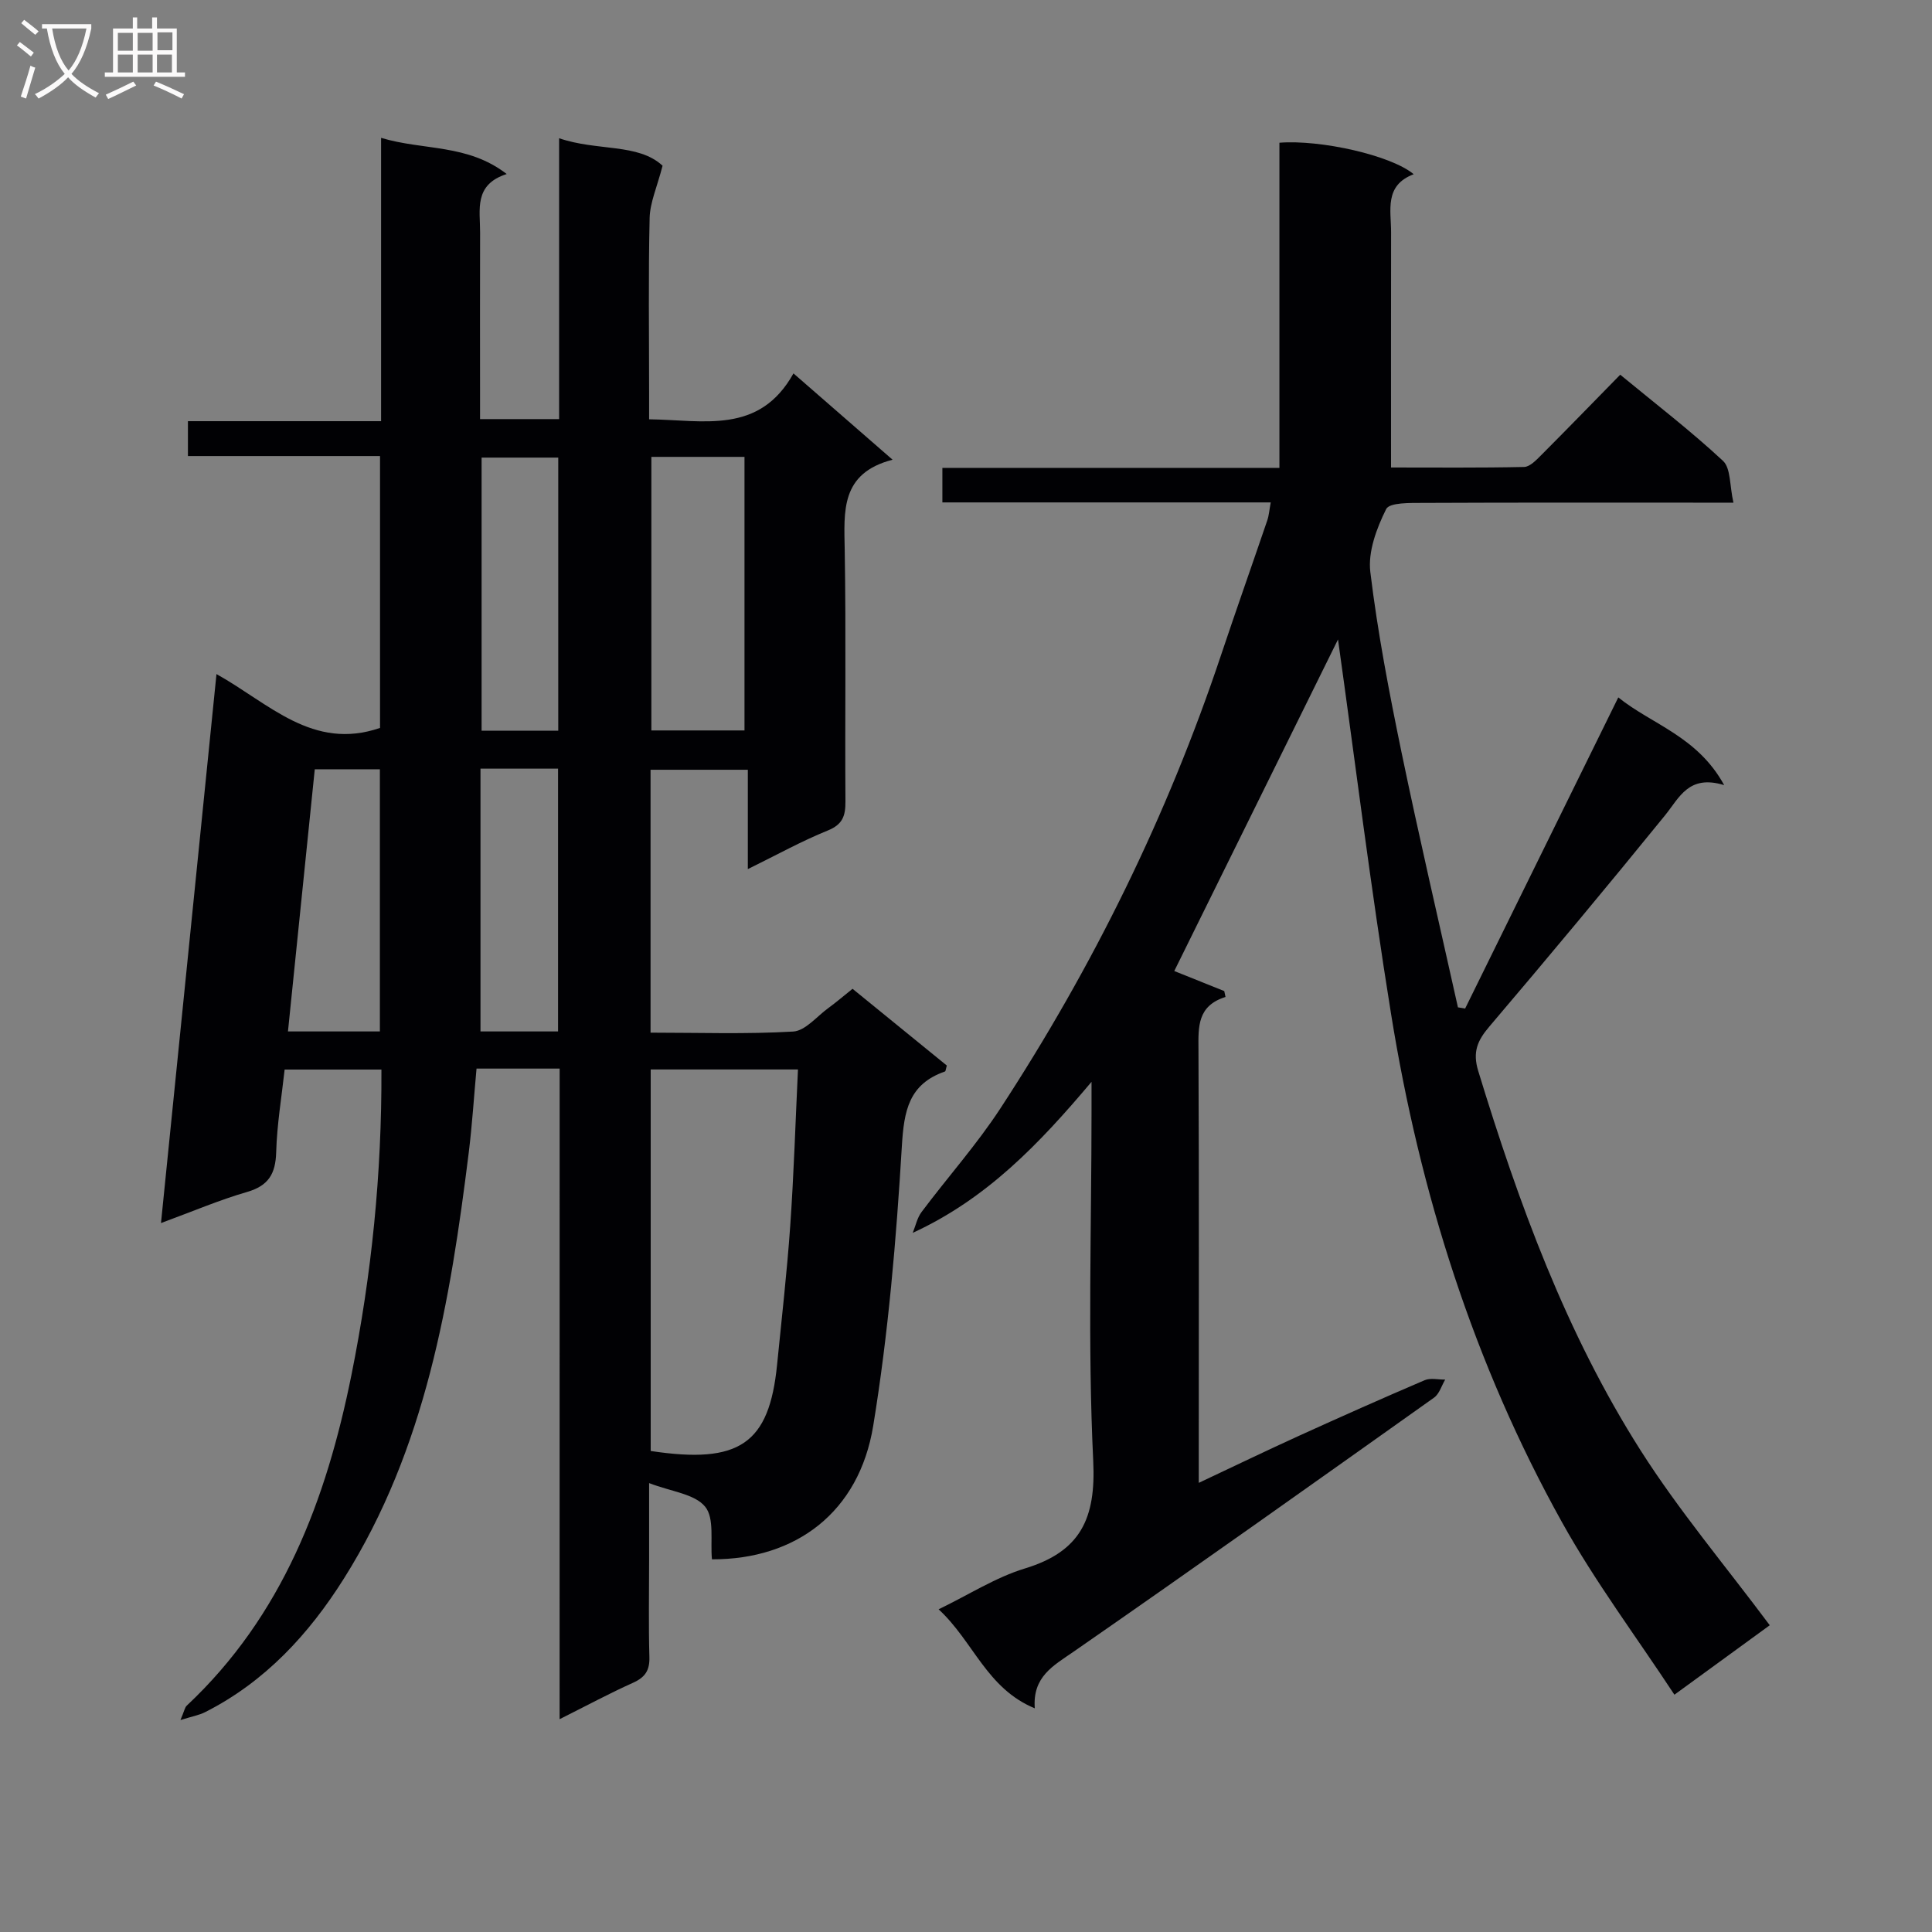
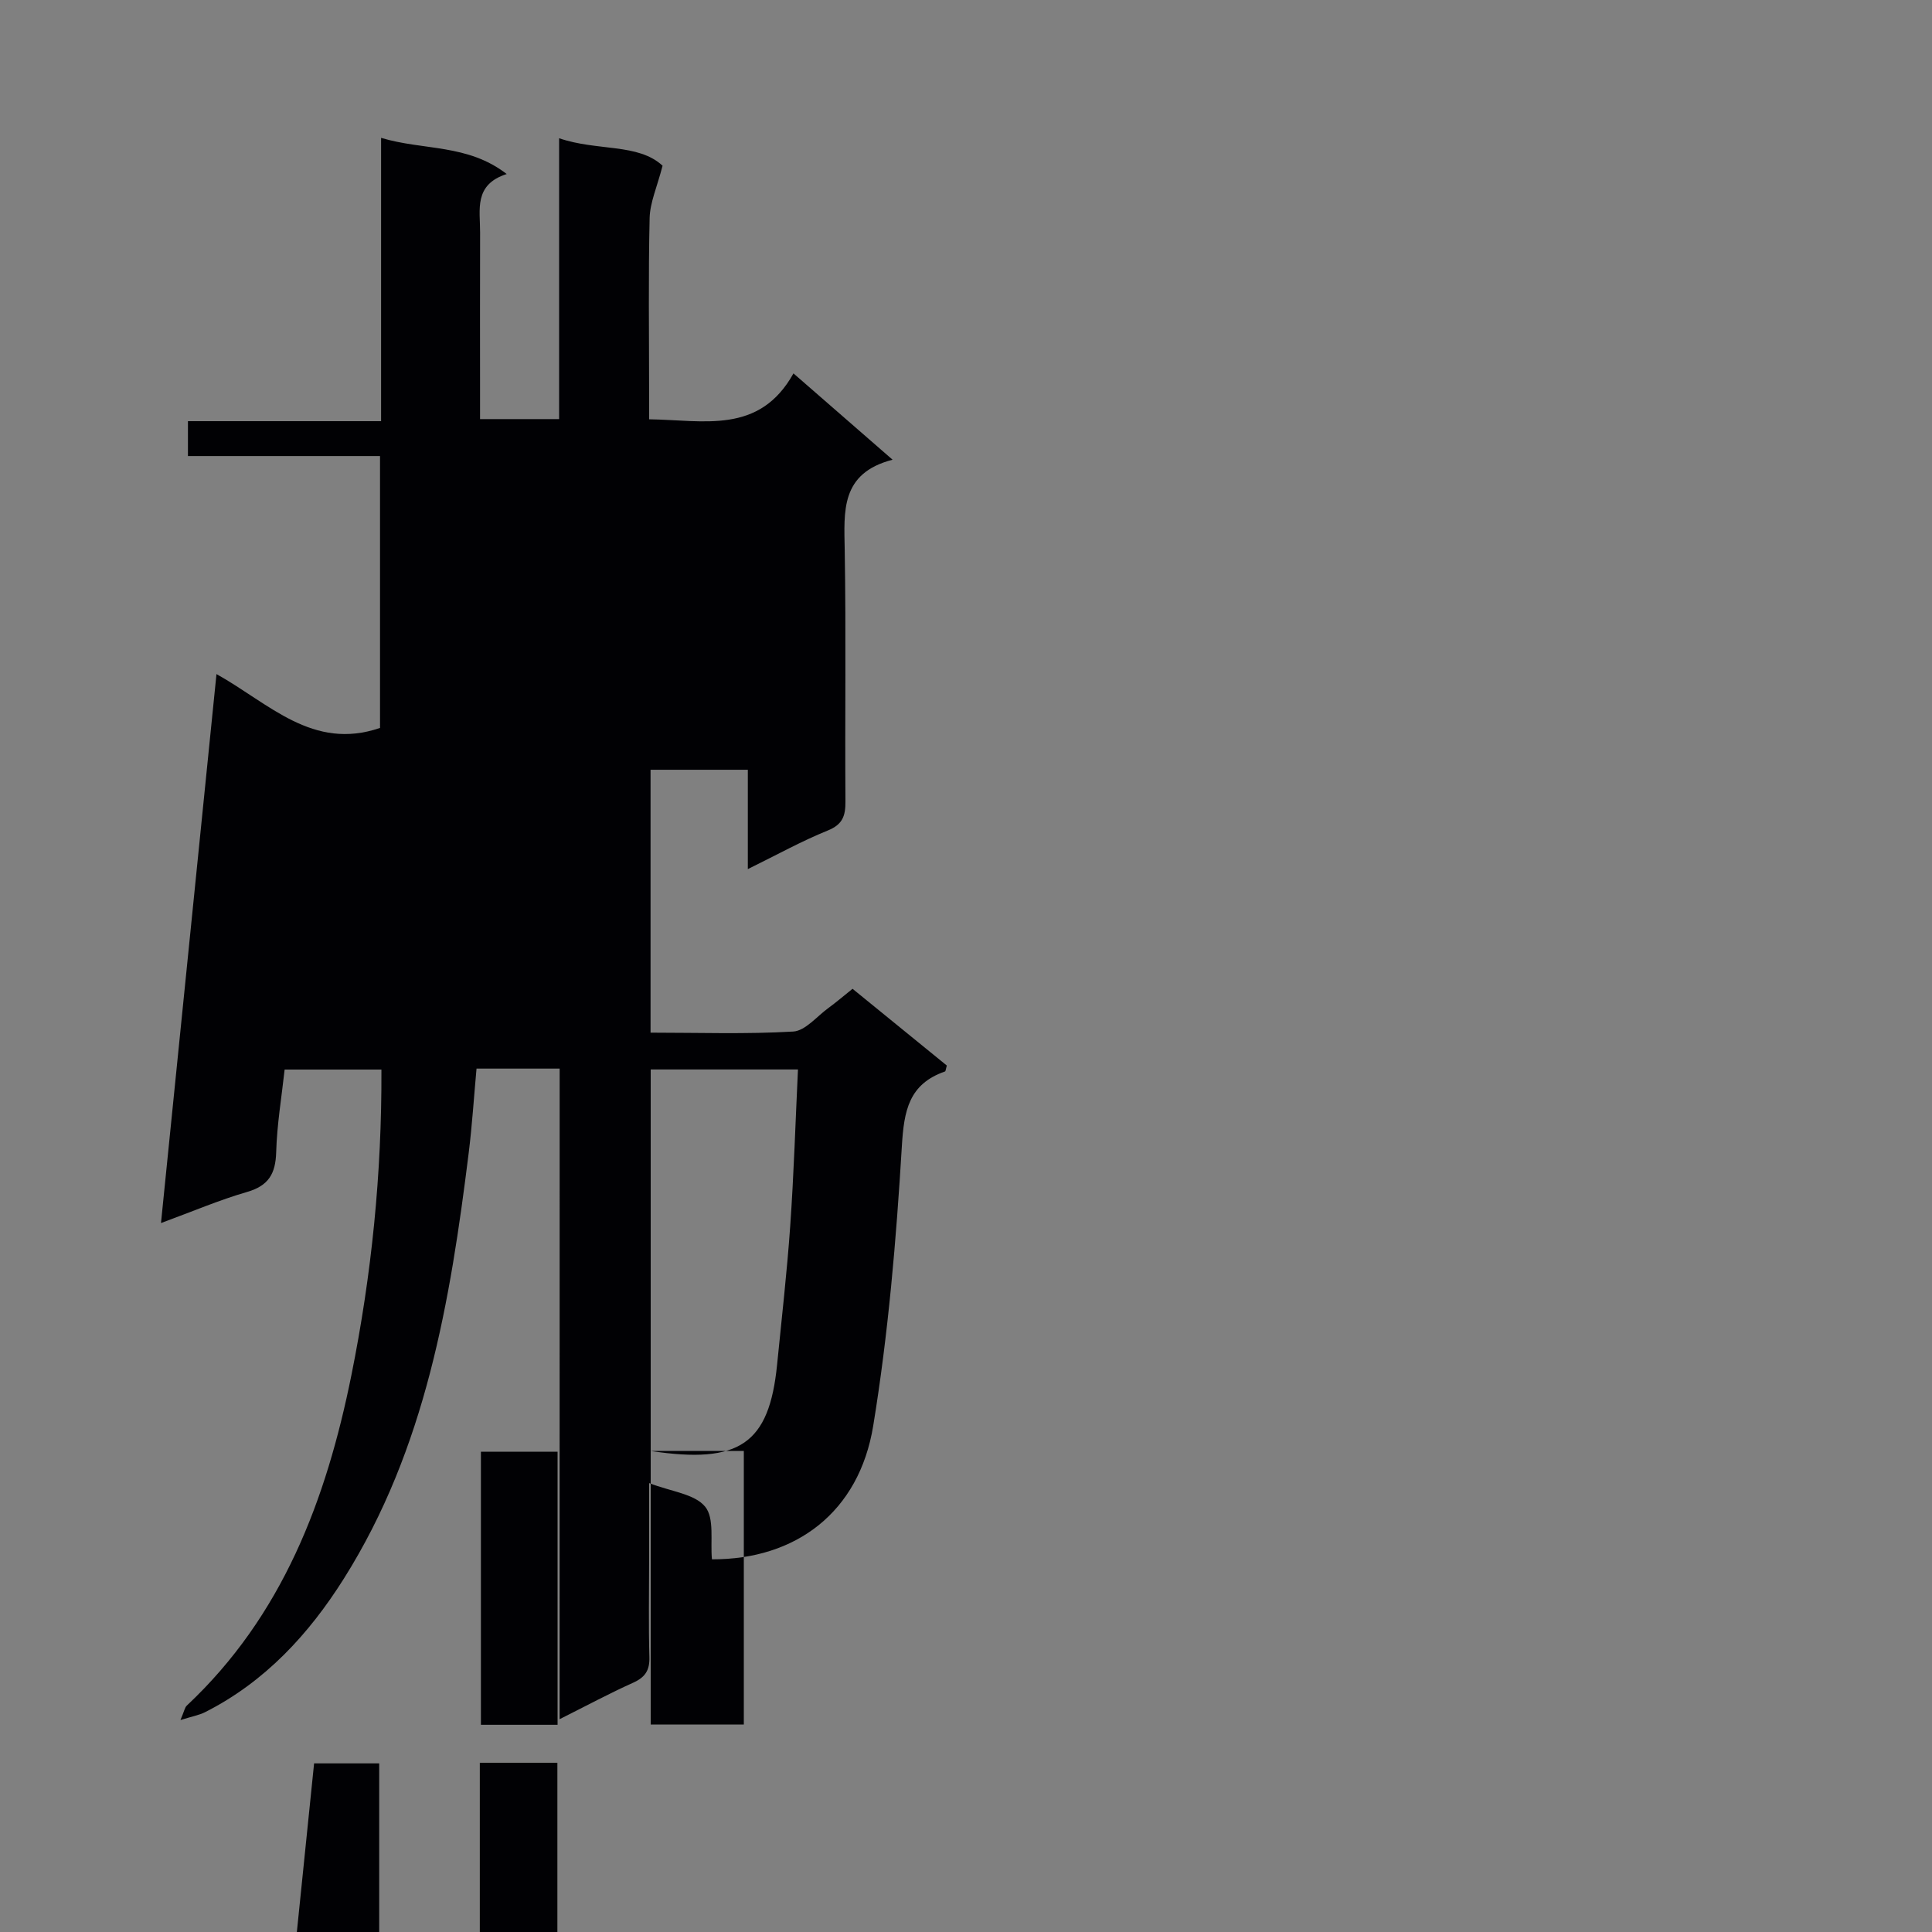
<svg xmlns="http://www.w3.org/2000/svg" enable-background="new 0 0 400 400" viewBox="0 0 400 400">
  <rect x="0" y="0" width="400" height="400" fill="#808080" stroke="none" />
-   <path d="m115.87 221.24c-6.13 0-11.44 0-17.21 0-.54 5.87-.9 11.64-1.61 17.38-3.83 30.79-8.9 61.28-25.84 88.19-7.25 11.52-16.35 21.41-28.76 27.68-1.23.62-2.64.86-5.09 1.63.81-1.9.9-2.61 1.31-2.99 19.83-18.61 28.87-42.56 34.09-68.45 4.18-20.76 6.3-41.7 6.21-63.24-6.64 0-13.04 0-20.04 0-.62 5.66-1.59 11.38-1.75 17.13-.13 4.45-1.58 6.92-6.02 8.21-5.71 1.65-11.22 4.01-17.83 6.44 3.85-38.1 7.64-75.52 11.49-113.66 10.89 6.06 19.91 15.93 33.86 11.15 0-18.31 0-37.02 0-56.29-13.27 0-26.36 0-39.77 0 0-2.62 0-4.7 0-7.22h39.99c0-19.62 0-38.83 0-58.66 8.8 2.65 17.87 1.2 26.01 7.49-6.88 2.2-5.49 7.44-5.51 12.12-.04 11-.01 22-.01 33v5.62h16.37c0-19.16 0-38.24 0-58.15 7.91 2.72 16.35.99 21.42 5.69-1.15 4.44-2.6 7.61-2.68 10.81-.28 11.99-.11 24-.11 36v5.69c11.32.15 22.8 3.21 29.89-9.5 7.02 6.11 13.34 11.62 20.52 17.87-10.85 2.8-10.04 10.7-9.91 18.74.29 17.33.03 34.66.15 52 .02 3-.57 4.79-3.69 6.04-5.36 2.17-10.46 5-16.52 7.98 0-7.23 0-13.73 0-20.57-7.07 0-13.45 0-20.14 0v54.43c10.01 0 19.8.34 29.53-.23 2.51-.15 4.88-3.12 7.27-4.86 1.61-1.17 3.12-2.47 5.02-3.99 6.59 5.37 13.12 10.68 19.52 15.89-.21.7-.23 1.18-.39 1.23-7.47 2.61-8.48 8.09-8.92 15.46-1.16 19.36-2.8 38.78-5.93 57.9-2.93 17.88-15.99 27.7-33.39 27.64-.36-3.72.56-8.5-1.41-10.9-2.17-2.65-7-3.11-11.6-4.88v16.02c0 6.67-.13 13.34.06 20 .08 2.75-.88 4.19-3.37 5.31-4.83 2.17-9.5 4.68-15.22 7.55.01-45.46.01-90.07.01-134.7zm18.85 79.17c18.39 2.78 24.54-1.47 26.17-17.89.95-9.58 2.05-19.15 2.72-28.75.75-10.71 1.08-21.46 1.6-32.35-10.61 0-20.47 0-30.49 0zm.14-205.82v56.64h19.28c0-19.06 0-37.76 0-56.64-6.58 0-12.7 0-19.28 0zm-35.15 56.69h15.87c0-19.01 0-37.7 0-56.54-5.43 0-10.5 0-15.87 0zm-.23 7.86v54.41h16.06c0-18.3 0-36.31 0-54.41-5.37 0-10.35 0-16.06 0zm-20.83 54.41c0-18.26 0-36.26 0-54.28-4.61 0-8.87 0-13.48 0-1.85 18.13-3.69 36.04-5.55 54.28z" fill="#010104" />
-   <path d="m214.24 353.69c-9.99-4.13-12.69-13.84-19.91-20.5 6.33-3.06 11.84-6.63 17.88-8.46 11.52-3.51 14.71-10.33 14.13-22.28-1.16-24.11-.35-48.32-.35-72.48 0-1.61 0-3.22 0-5.99-10.87 12.89-21.69 24.21-37.02 31.27.6-1.46.92-3.12 1.84-4.33 5.39-7.19 11.42-13.95 16.32-21.45 19.18-29.36 34.57-60.61 45.7-93.92 3.11-9.29 6.38-18.52 9.54-27.79.36-1.05.43-2.19.72-3.74-22.8 0-45.25 0-67.98 0 0-2.46 0-4.52 0-7.15h69.78c0-22.83 0-45.09 0-67.32 8.59-.67 23.16 2.63 27.8 6.52-6.14 2.32-4.67 7.46-4.68 12.05-.03 15.97-.01 31.96-.01 48.67 9.36 0 18.45.09 27.55-.11 1.2-.03 2.52-1.43 3.54-2.45 5.41-5.42 10.74-10.92 16.36-16.65 7.35 6.06 14.61 11.63 21.28 17.84 1.63 1.52 1.35 5.1 2.16 8.65-2.68 0-4.43 0-6.18 0-19.33 0-38.67-.04-58 .05-2.68.01-7.03-.11-7.72 1.28-1.97 3.95-3.79 8.81-3.28 13.02 1.51 12.51 3.9 24.93 6.45 37.29 3.66 17.66 7.77 35.24 11.69 52.85.5.08 1 .17 1.49.25 10.46-21.24 20.91-42.48 31.71-64.42 6.94 5.6 16.38 8.04 21.92 18.16-7.36-2.25-9.25 2.57-12.26 6.28-11.95 14.71-24.08 29.27-36.35 43.7-2.48 2.91-3.51 5.26-2.31 9.2 8.38 27.42 18.18 54.29 33.63 78.58 7.91 12.43 17.49 23.8 26.73 36.18-5.68 4.14-12.18 8.88-19.74 14.38-7.92-12.04-16.42-23.39-23.25-35.66-18.28-32.83-29.45-68.26-35.41-105.25-4.25-26.35-7.52-52.87-10.99-77.57-10.75 21.78-22.38 45.32-33.9 68.65 3.04 1.22 6.69 2.68 10.35 4.15.09.41.18.82.26 1.22-5.86 1.84-5.63 6.19-5.6 10.83.13 27.83.06 55.67.06 83.5v6.27c7.37-3.47 14.04-6.69 20.79-9.76 8.62-3.92 17.27-7.77 25.97-11.49 1.22-.52 2.83-.11 4.26-.13-.75 1.27-1.21 2.96-2.31 3.74-24.81 17.62-49.61 35.25-74.62 52.59-4.22 2.92-8.53 5.17-8.04 11.73z" fill="#010104" />
+   <path d="m115.87 221.24c-6.13 0-11.44 0-17.21 0-.54 5.87-.9 11.64-1.61 17.38-3.83 30.79-8.9 61.28-25.84 88.19-7.25 11.52-16.35 21.41-28.76 27.68-1.23.62-2.64.86-5.09 1.63.81-1.9.9-2.61 1.31-2.99 19.83-18.61 28.87-42.56 34.09-68.45 4.18-20.76 6.3-41.7 6.21-63.24-6.64 0-13.04 0-20.04 0-.62 5.66-1.59 11.38-1.75 17.13-.13 4.45-1.58 6.92-6.02 8.21-5.71 1.65-11.22 4.01-17.83 6.44 3.85-38.1 7.64-75.52 11.49-113.66 10.89 6.06 19.91 15.93 33.86 11.15 0-18.31 0-37.02 0-56.29-13.27 0-26.36 0-39.77 0 0-2.62 0-4.7 0-7.22h39.99c0-19.62 0-38.83 0-58.66 8.8 2.65 17.87 1.2 26.01 7.49-6.88 2.2-5.49 7.44-5.51 12.12-.04 11-.01 22-.01 33v5.62h16.37c0-19.16 0-38.24 0-58.15 7.91 2.72 16.35.99 21.42 5.69-1.15 4.44-2.6 7.61-2.68 10.81-.28 11.99-.11 24-.11 36v5.69c11.32.15 22.8 3.21 29.89-9.5 7.02 6.11 13.34 11.62 20.52 17.87-10.85 2.8-10.04 10.7-9.91 18.74.29 17.33.03 34.66.15 52 .02 3-.57 4.79-3.69 6.04-5.36 2.17-10.46 5-16.52 7.98 0-7.23 0-13.73 0-20.57-7.07 0-13.45 0-20.14 0v54.43c10.01 0 19.8.34 29.53-.23 2.51-.15 4.88-3.12 7.27-4.86 1.61-1.17 3.12-2.47 5.02-3.99 6.59 5.37 13.12 10.68 19.52 15.89-.21.7-.23 1.18-.39 1.23-7.47 2.61-8.48 8.09-8.92 15.46-1.16 19.36-2.8 38.78-5.93 57.9-2.93 17.88-15.99 27.7-33.39 27.64-.36-3.72.56-8.5-1.41-10.9-2.17-2.65-7-3.11-11.6-4.88v16.02c0 6.67-.13 13.34.06 20 .08 2.75-.88 4.19-3.37 5.31-4.83 2.17-9.5 4.68-15.22 7.55.01-45.46.01-90.07.01-134.7zm18.85 79.17c18.39 2.78 24.54-1.47 26.17-17.89.95-9.58 2.05-19.15 2.72-28.75.75-10.71 1.08-21.46 1.6-32.35-10.61 0-20.47 0-30.49 0zv56.64h19.28c0-19.06 0-37.76 0-56.64-6.58 0-12.7 0-19.28 0zm-35.15 56.69h15.87c0-19.01 0-37.7 0-56.54-5.43 0-10.5 0-15.87 0zm-.23 7.86v54.41h16.06c0-18.3 0-36.31 0-54.41-5.37 0-10.35 0-16.06 0zm-20.83 54.41c0-18.26 0-36.26 0-54.28-4.61 0-8.87 0-13.48 0-1.85 18.13-3.69 36.04-5.55 54.28z" fill="#010104" />
  <g fill="#fbfafa">
-     <path d="m6.4 11.7c-1-.8-1.9-1.6-2.9-2.3l.6-.7c.9.7 1.9 1.4 2.9 2.2zm-2.1 8.3c.7-2.1 1.4-4.2 2-6.4.2.1.6.3 1 .4-.7 2.3-1.3 4.4-1.9 6.4zm3-12.8c-1.1-.9-2.1-1.7-2.9-2.4l.6-.7c1 .8 2 1.5 3 2.4zm1.4-1.3v-.9h10.2v.9c-.9 4.2-2.3 7.3-4.1 9.4 1.3 1.4 3.2 2.7 5.7 4-.2.2-.4.5-.7.9-2.5-1.4-4.4-2.7-5.7-4.2-1.4 1.5-3.5 3-6.1 4.4 0 0 0 0-.1-.1-.3-.4-.5-.7-.7-.8 2.7-1.3 4.7-2.8 6.2-4.2-1.8-2.2-3-5.3-3.7-9.4zm9.2 0h-7.1c.6 3.8 1.7 6.7 3.4 8.7 1.7-2 2.9-4.8 3.7-8.7z" />
-     <path d="m31.6 3.6h.9v2.3h4.1v9.1h1.7v.9h-16.6v-.9h1.7v-9.1h4.1v-2.3h.9v2.3h3.1v-2.3zm-4 13.3.6.8c-1.9.9-3.8 1.9-5.8 2.8-.2-.3-.3-.6-.5-.9 2-.9 3.9-1.8 5.7-2.7zm-3.2-10.1v3.7h3.1v-3.7zm0 4.5v3.7h3.1v-3.7zm4.1-4.5v3.7h3.1v-3.7zm0 4.5v3.7h3.1v-3.7zm9.1 9.1c-2.1-1.1-4.1-2-5.8-2.7l.5-.8c2.2.9 4.1 1.8 5.8 2.6zm-1.9-13.7h-3.1v3.7h3.1v-3.6zm-3.2 4.6v3.7h3.1v-3.7z" />
-   </g>
+     </g>
</svg>